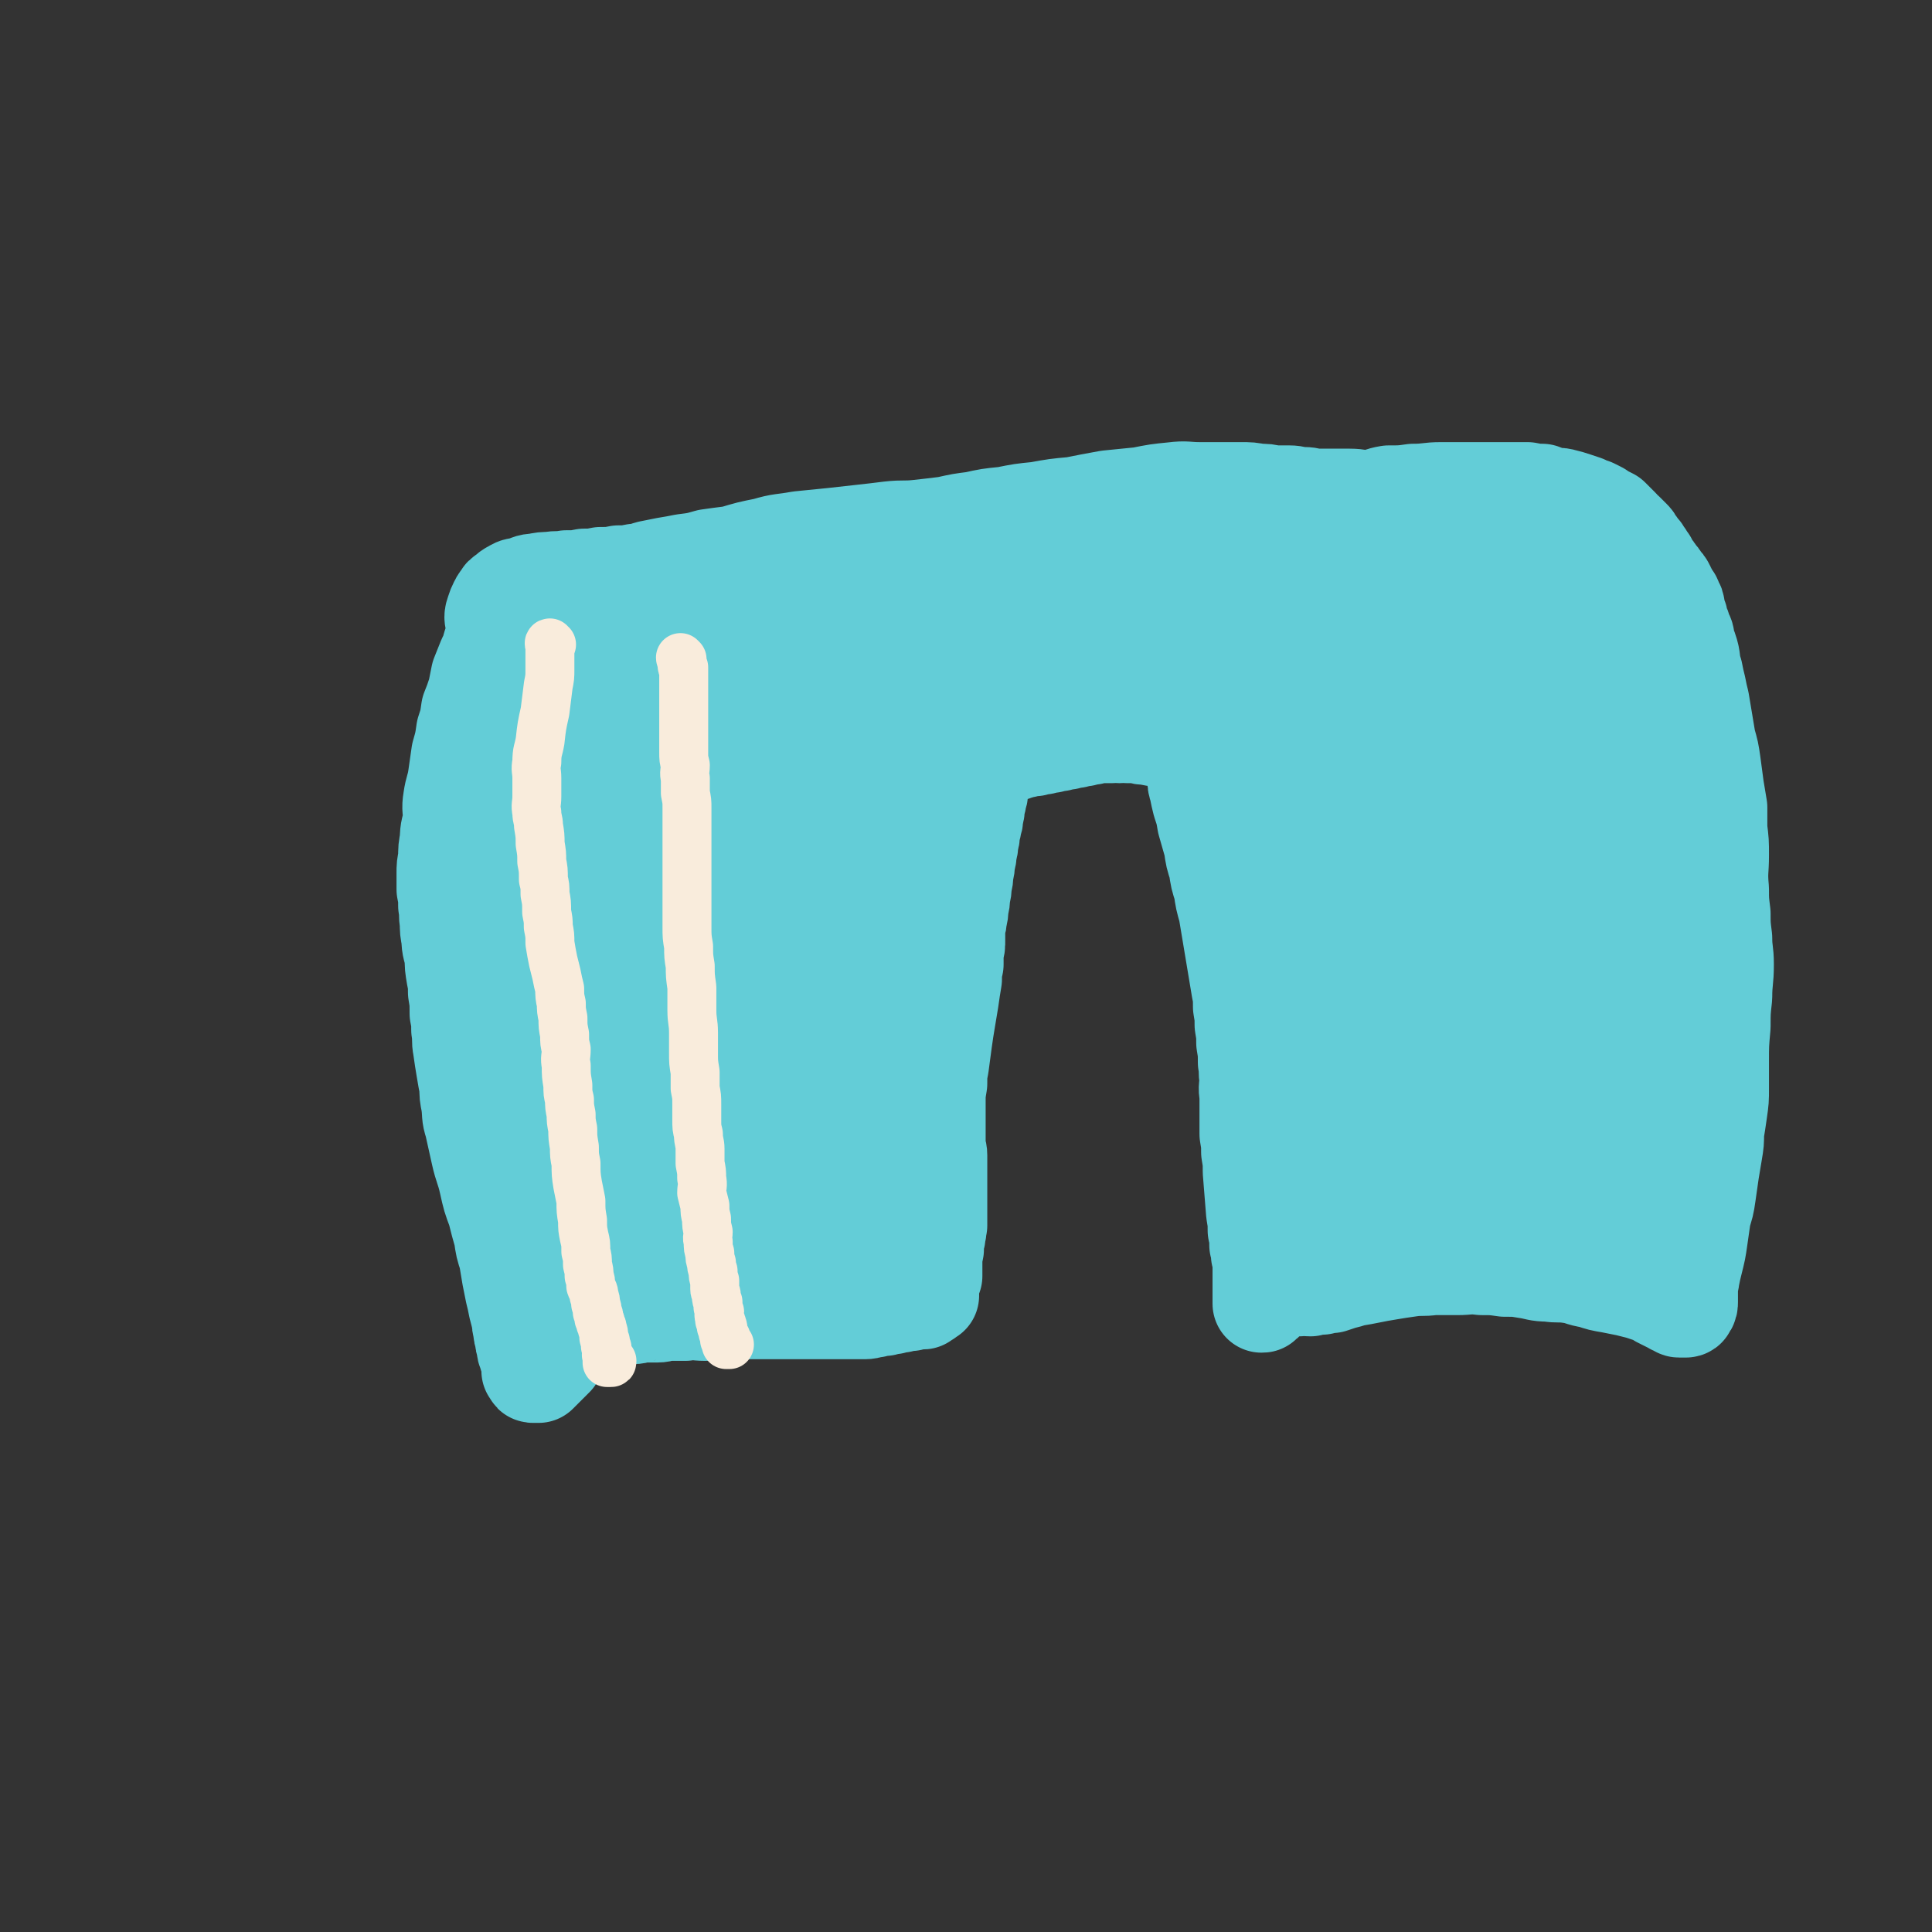
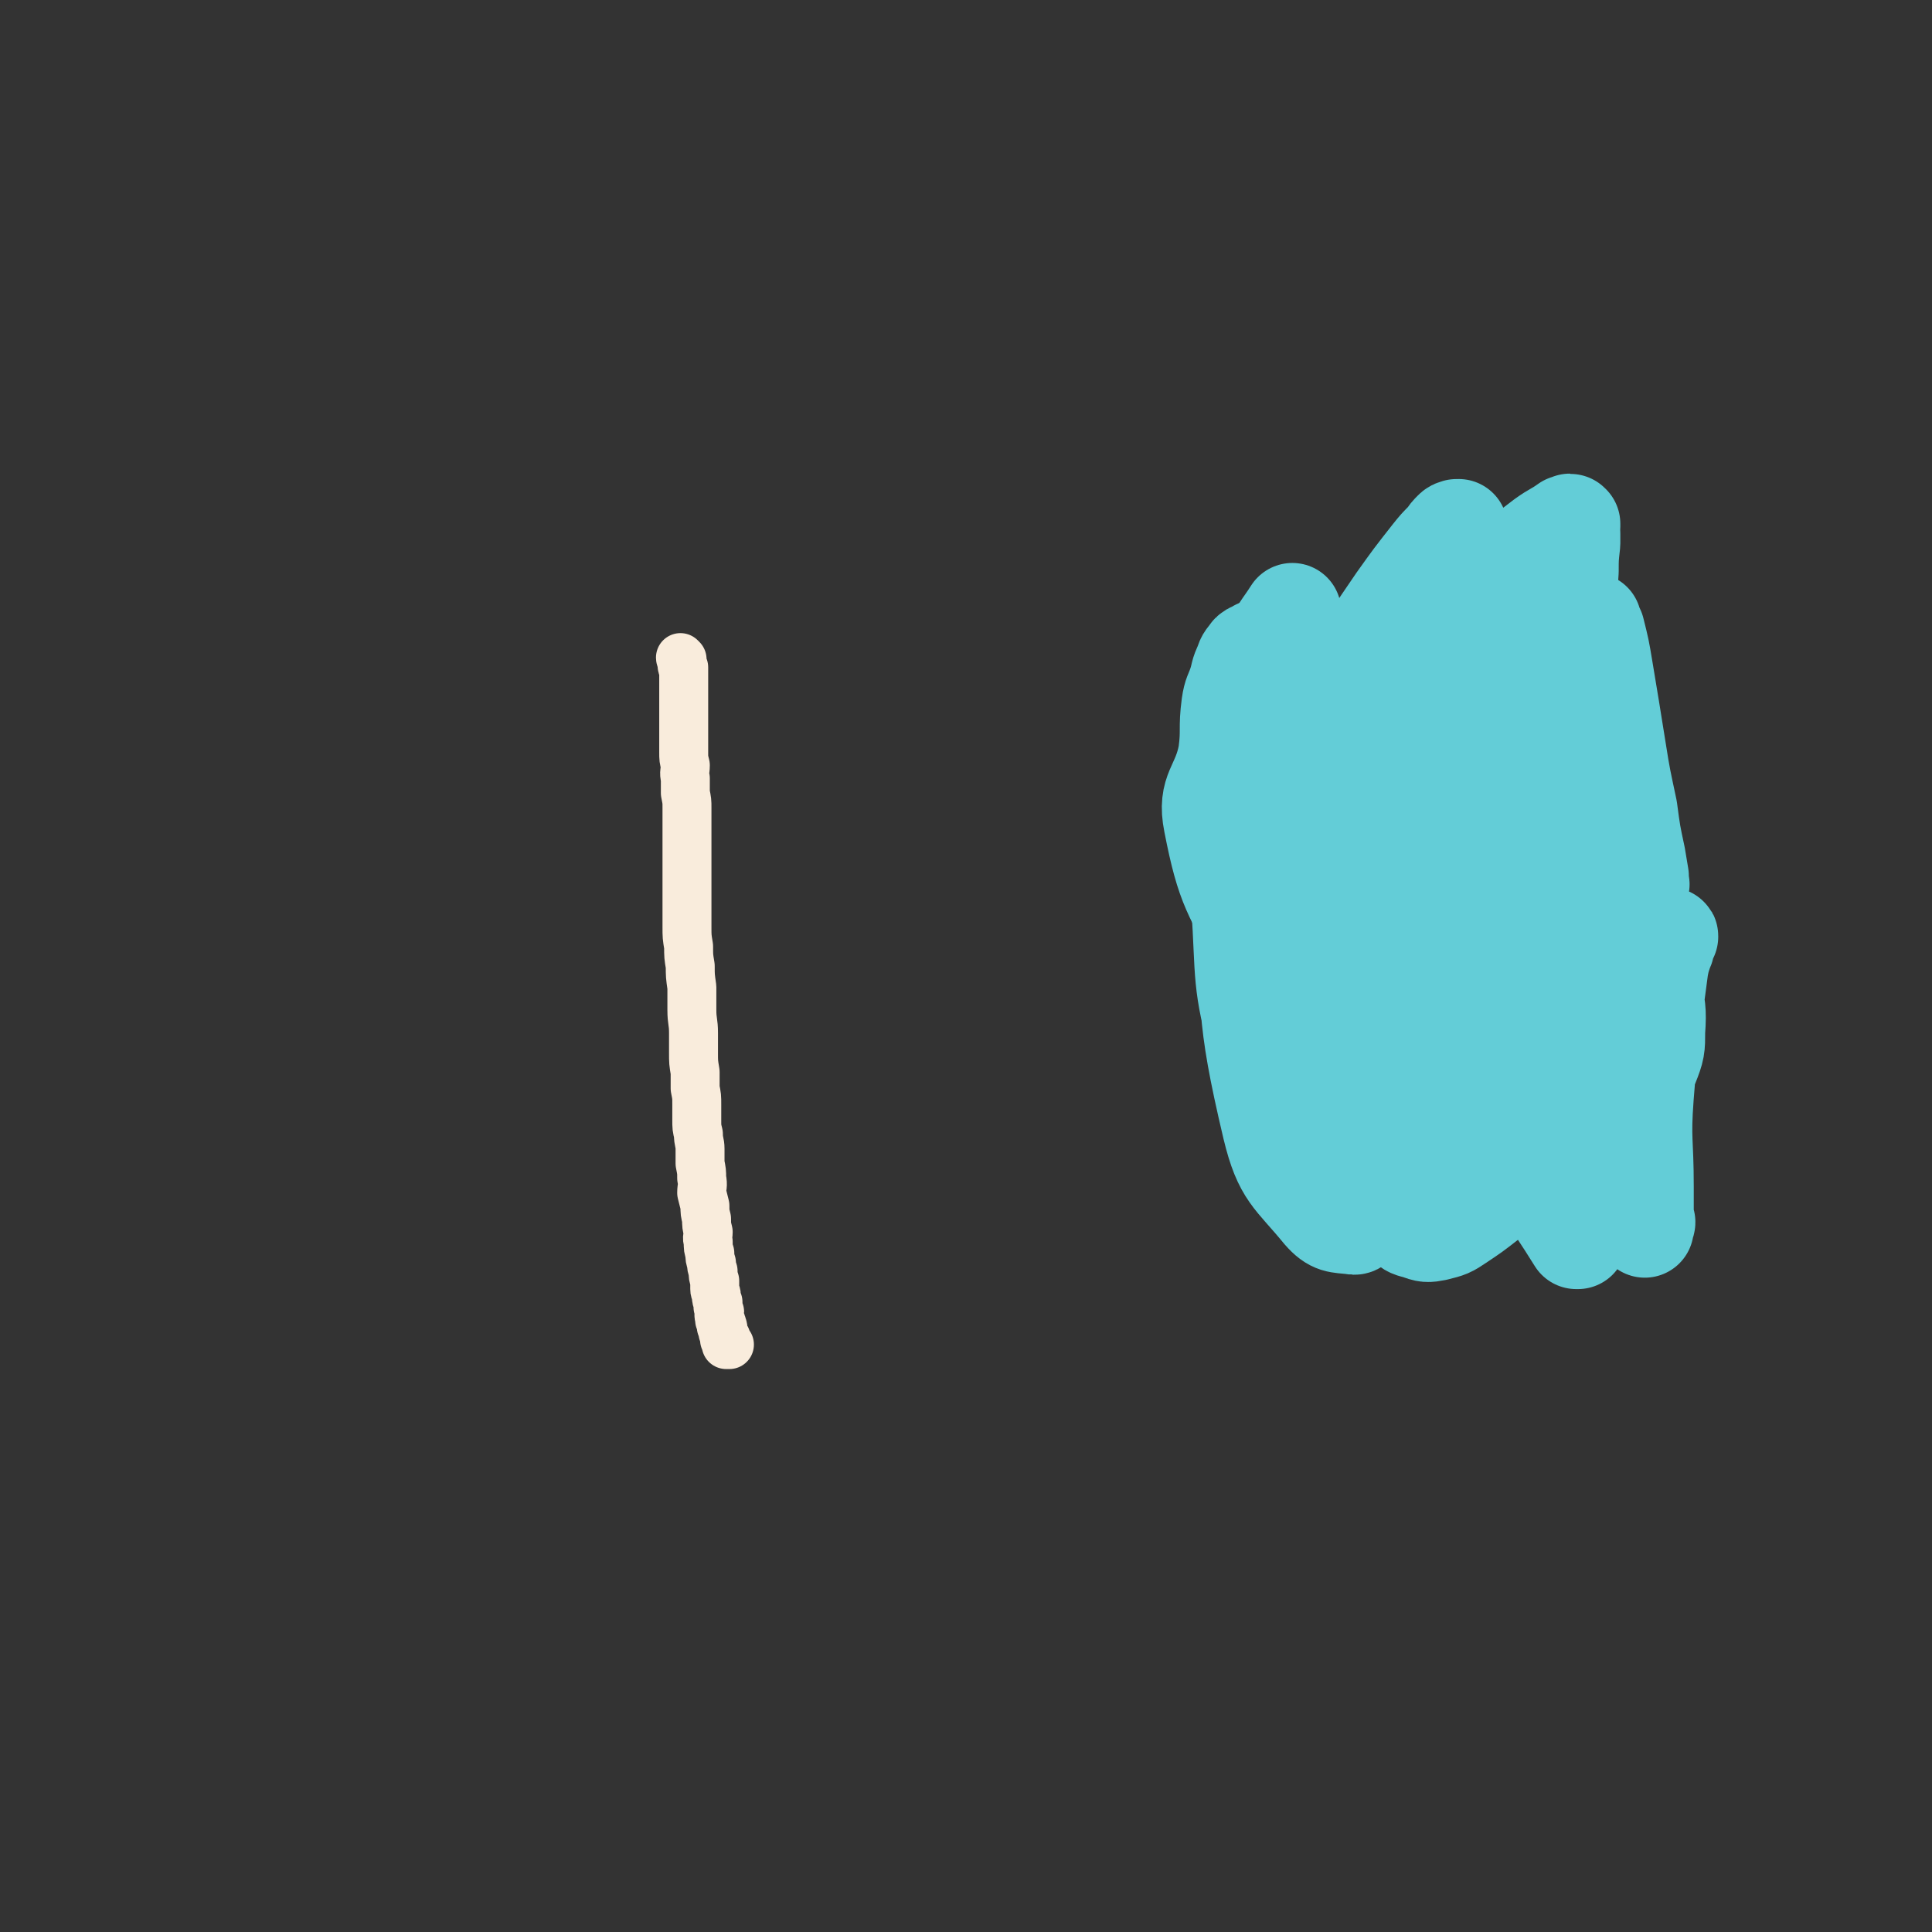
<svg xmlns="http://www.w3.org/2000/svg" viewBox="0 0 1184 1184" version="1.1">
  <rect x="0" y="0" width="1184" height="1184" fill="#333333" stroke="none" />
  <g fill="none" stroke="#63CDD7" stroke-width="60" stroke-linecap="round" stroke-linejoin="round">
-     <path d="M305,383c-1,0 -1,-1 -1,-1 -1,0 0,0 0,1 0,0 0,0 0,1 0,0 0,0 0,1 0,0 0,0 0,1 0,0 0,0 0,1 0,0 0,0 0,1 0,1 -1,1 -1,2 -1,3 -1,3 -2,6 -1,4 -1,4 -3,8 -2,5 -2,5 -4,10 -1,5 -1,5 -2,10 -2,6 -2,6 -4,11 -1,7 -1,7 -3,13 -1,7 -1,7 -3,14 -1,7 -1,7 -2,14 -1,7 -2,7 -3,14 -1,6 0,6 0,12 -1,6 -2,6 -2,13 -1,5 -1,5 -1,11 -1,5 -1,5 -1,9 0,5 0,5 0,10 1,5 1,5 1,10 1,5 0,5 1,10 0,5 0,5 1,10 0,6 1,6 2,12 0,5 0,5 1,11 1,5 1,5 1,10 1,6 1,6 1,13 1,5 1,5 1,10 1,6 0,6 1,11 1,7 1,7 2,13 1,6 1,6 2,11 0,5 0,5 1,10 1,7 0,7 2,13 2,9 2,9 4,18 2,9 3,9 5,18 2,9 2,9 5,17 2,8 2,8 4,15 1,7 1,7 3,13 1,6 1,6 2,12 1,5 1,5 2,10 1,4 1,4 2,9 1,4 1,4 2,7 0,3 0,3 1,7 0,2 0,2 1,5 0,2 0,2 1,5 0,2 0,2 1,4 0,1 0,1 1,3 0,1 1,1 1,2 0,1 0,1 0,2 0,0 0,0 0,1 0,0 0,0 0,1 0,0 0,0 0,1 0,0 0,0 0,1 1,0 0,1 1,1 0,1 0,1 1,1 0,0 0,0 1,0 0,0 0,0 1,0 0,0 0,0 1,0 0,0 0,0 1,-1 0,0 0,0 1,-1 0,0 0,0 1,-1 0,0 0,0 1,-1 0,0 0,0 1,-1 0,0 0,0 1,-1 0,0 0,0 1,-1 0,0 0,0 1,-1 1,-1 1,-1 2,-2 0,-1 0,-1 1,-2 0,0 0,0 1,-1 0,0 0,0 1,-1 0,-1 0,-1 1,-2 0,-1 0,-1 1,-1 0,-1 0,-1 1,-2 0,-1 0,-1 1,-2 1,-1 1,-1 2,-2 0,-1 1,-1 1,-1 1,-1 1,-1 2,-1 0,-1 0,-1 1,-1 1,-1 1,-1 1,-1 1,-1 1,-1 1,-1 1,-1 1,-1 1,-1 1,0 1,0 1,0 1,0 1,0 1,0 1,0 1,0 2,0 1,-1 1,-1 2,-1 1,-1 1,-1 2,-1 2,-1 2,-1 3,-1 2,-1 2,-1 3,-1 3,-1 3,-1 5,-1 4,-1 4,-2 8,-2 3,-1 3,0 5,0 3,0 3,-1 5,-1 3,0 3,0 5,0 3,0 3,0 5,0 3,0 3,-1 6,-1 5,0 5,0 11,0 6,-1 6,0 12,0 4,-1 4,-1 7,-1 3,0 3,0 7,0 3,0 3,0 7,0 4,0 4,0 8,0 4,0 4,0 7,0 9,0 9,0 17,0 3,0 3,0 7,0 4,0 4,0 8,0 4,0 4,0 8,0 3,0 3,0 7,0 5,0 5,0 9,0 3,0 3,0 6,0 3,0 3,-1 6,-1 3,-1 3,-1 6,-1 2,-1 2,-1 5,-1 2,-1 2,-1 5,-1 1,-1 1,-1 3,-1 2,0 2,0 3,0 2,-1 2,-1 3,-1 1,-1 1,0 2,0 1,0 1,0 1,0 1,0 1,0 1,0 1,0 1,0 1,-1 1,0 1,0 1,-1 1,0 1,1 1,0 1,0 0,-1 1,-1 0,0 0,0 1,0 0,-1 0,-1 0,-1 0,-1 0,-1 0,-1 0,-1 0,-1 0,-1 0,-1 0,-1 0,-2 0,0 0,0 0,0 0,0 0,0 0,0 0,-1 0,-1 0,-2 0,0 0,0 0,-1 0,-1 0,-1 0,-2 1,-1 1,-1 2,-2 0,-1 0,-2 0,-3 0,-2 0,-2 0,-3 0,-2 0,-2 0,-3 0,-2 -1,-2 0,-4 0,-2 1,-2 1,-4 0,-2 0,-2 0,-4 1,-3 1,-3 1,-5 1,-2 0,-2 1,-5 0,-2 0,-2 0,-4 0,-2 0,-2 0,-5 0,-2 0,-2 0,-5 0,-3 0,-3 0,-6 0,-3 0,-3 0,-6 0,-2 0,-2 0,-5 0,-3 0,-3 0,-6 0,-3 0,-3 0,-6 0,-3 -1,-3 -1,-7 0,-4 0,-4 0,-8 0,-3 0,-3 0,-7 0,-5 0,-5 0,-11 0,-5 0,-5 1,-11 0,-6 0,-6 1,-11 1,-8 1,-7 2,-15 1,-7 1,-7 2,-13 1,-6 1,-6 2,-12 1,-7 1,-7 2,-13 0,-5 0,-5 1,-9 0,-4 0,-4 0,-8 1,-3 1,-3 1,-7 0,-3 0,-3 0,-6 0,-4 1,-3 1,-7 1,-4 1,-4 1,-7 1,-4 1,-4 1,-7 1,-4 1,-4 1,-7 1,-4 1,-4 1,-7 1,-4 1,-4 1,-7 1,-3 1,-3 1,-6 1,-3 1,-3 1,-6 1,-3 1,-3 1,-6 1,-3 1,-3 1,-5 1,-2 1,-2 1,-5 1,-3 1,-3 1,-6 1,-3 1,-3 1,-5 1,-2 1,-2 1,-5 1,-2 1,-2 1,-5 1,-2 1,-2 1,-4 1,-1 1,-1 1,-3 1,-1 1,-1 1,-2 1,-1 1,-1 2,-2 1,-1 1,0 1,-1 1,0 1,0 1,-1 1,0 1,-1 2,-1 1,-1 1,-1 2,-1 1,-1 1,-1 3,-1 1,-1 1,-1 3,-1 1,-1 1,-1 3,-1 2,-1 2,-1 3,-1 2,-1 2,-1 4,-1 3,-1 3,-1 6,-1 2,-1 2,-1 5,-1 2,-1 2,-1 5,-1 3,-1 3,-1 5,-1 3,-1 3,-1 5,-1 3,-1 3,-1 5,-1 3,-1 3,-1 5,-1 3,-1 3,-1 5,-1 3,-1 3,-1 6,-1 3,0 3,0 6,0 2,-1 2,0 5,0 3,0 3,-1 5,0 3,0 3,0 6,0 3,1 3,1 6,1 4,1 4,1 7,1 2,1 2,1 5,1 2,1 2,1 5,1 1,1 1,1 3,1 1,1 1,1 2,1 1,1 1,1 2,1 0,1 0,1 1,1 0,1 0,1 1,1 0,1 0,1 1,1 0,1 0,1 0,1 0,1 0,1 0,1 0,1 1,1 1,2 0,2 0,2 0,3 0,2 0,2 1,4 0,3 0,3 1,5 0,4 0,4 1,7 1,5 1,5 2,9 2,6 2,6 3,12 2,7 2,7 4,14 1,7 1,7 3,13 1,7 1,7 3,13 1,7 1,7 3,14 1,6 1,6 2,12 1,6 1,6 2,12 1,6 1,6 2,12 1,6 1,6 2,12 1,5 1,5 1,11 1,6 1,6 1,11 1,6 1,6 1,11 1,6 1,6 1,12 1,5 0,5 1,10 0,5 -1,5 0,10 0,6 0,6 0,12 0,6 0,6 0,12 1,6 1,6 1,11 1,6 1,6 1,12 1,13 1,13 2,25 1,6 1,6 1,11 1,4 1,4 1,9 1,3 1,3 1,6 1,2 1,2 1,4 0,2 0,2 0,3 0,2 0,2 0,4 0,1 0,1 0,2 0,1 0,1 0,2 0,1 0,1 0,3 0,1 0,1 0,2 0,1 0,1 0,2 0,1 0,1 0,2 0,1 0,1 0,2 0,1 0,1 0,1 0,1 0,1 0,1 0,1 0,1 0,1 0,1 0,1 0,1 0,0 0,0 0,0 1,0 1,0 1,-1 1,-1 2,-1 3,-2 1,-2 1,-2 2,-3 1,-1 1,-2 2,-2 2,-1 2,-1 3,-1 3,-1 3,-1 6,-1 3,-1 3,0 6,0 3,-1 3,0 7,0 3,-1 3,-1 7,-1 3,-1 3,-1 6,-1 3,-1 3,-1 6,-2 4,-1 4,-1 7,-2 6,-1 6,-1 11,-2 5,-1 5,-1 11,-2 6,-1 6,-1 13,-2 7,-1 7,0 14,-1 7,0 7,0 15,0 7,0 7,-1 15,0 7,0 7,0 14,1 7,0 7,0 13,1 7,1 7,2 14,2 6,1 6,0 13,1 7,1 6,2 13,3 6,2 6,2 12,3 5,1 5,1 10,2 4,1 4,1 8,2 3,1 3,1 6,2 3,1 3,1 6,3 2,1 2,1 4,2 2,1 2,1 4,2 1,1 1,0 2,1 1,0 1,1 2,1 1,0 1,0 1,0 1,0 1,0 1,0 1,0 1,0 1,0 1,0 1,0 1,0 1,0 1,-1 1,-1 1,-1 1,-2 1,-3 0,-1 0,-1 0,-2 0,-1 0,-1 0,-2 0,-1 0,-1 0,-2 0,-1 0,-1 0,-2 0,0 0,0 0,-1 0,0 0,0 0,-1 0,0 0,0 0,0 0,-1 0,-1 0,-1 0,-1 0,-1 0,-1 1,-2 1,-2 1,-3 1,-5 1,-5 2,-9 2,-8 2,-8 3,-15 1,-7 1,-7 2,-14 2,-7 2,-6 3,-13 1,-7 1,-7 2,-14 1,-6 1,-6 2,-12 1,-6 1,-6 1,-12 1,-6 1,-6 2,-13 1,-7 1,-7 1,-14 0,-8 0,-8 0,-16 0,-11 0,-11 1,-22 0,-9 0,-9 1,-18 0,-10 1,-10 1,-20 0,-8 -1,-8 -1,-16 -1,-8 -1,-8 -1,-15 -1,-8 -1,-8 -1,-15 -1,-11 0,-11 0,-21 0,-8 0,-8 -1,-16 0,-6 0,-6 0,-13 -1,-6 -1,-6 -2,-12 -1,-7 -1,-8 -2,-15 -1,-7 -1,-7 -3,-14 -2,-12 -2,-12 -4,-24 -1,-4 -1,-4 -2,-9 -1,-4 -1,-4 -2,-9 -2,-5 -1,-5 -2,-10 -1,-4 -1,-4 -3,-8 0,-4 0,-4 -2,-7 0,-3 -1,-3 -2,-6 0,-2 0,-2 -1,-4 -1,-2 0,-2 -1,-4 0,-2 0,-2 -1,-3 -1,-1 0,-1 -1,-3 -1,-1 -1,-1 -2,-3 -1,-2 -1,-2 -2,-4 -1,-2 -1,-2 -3,-4 -1,-2 -1,-2 -3,-4 -1,-2 -1,-2 -3,-4 -1,-2 -1,-2 -2,-4 -1,-1 -1,-1 -2,-3 -1,-1 -1,-1 -2,-3 -1,-1 -1,-1 -2,-2 -1,-2 -1,-2 -2,-3 -1,-2 -1,-2 -2,-3 -1,-1 -1,-1 -2,-2 -1,-1 -1,-1 -2,-2 -2,-1 -2,-1 -3,-3 -1,-1 -1,-1 -2,-2 -2,-2 -2,-2 -4,-4 -2,-1 -2,-1 -4,-2 -2,-1 -2,-1 -3,-2 -2,-1 -2,-1 -4,-2 -3,-1 -3,-1 -5,-2 -3,-1 -3,-1 -6,-2 -3,-1 -3,-1 -7,-2 -3,-1 -3,0 -7,-1 -3,0 -3,-1 -6,-2 -4,0 -4,0 -9,-1 -7,0 -7,0 -14,0 -12,0 -12,0 -24,0 -8,0 -8,0 -15,0 -8,0 -8,1 -17,1 -7,1 -7,1 -15,1 -6,1 -6,2 -12,3 -6,0 -6,-1 -12,-1 -5,0 -5,0 -9,0 -5,0 -5,0 -10,0 -5,0 -5,-1 -9,-1 -5,0 -5,-1 -9,-1 -5,0 -5,0 -10,0 -4,-1 -4,-1 -9,-1 -5,-1 -5,-1 -11,-1 -5,0 -5,0 -11,0 -7,0 -7,0 -14,0 -8,0 -8,-1 -16,0 -10,1 -10,1 -20,3 -10,1 -10,1 -20,2 -11,2 -11,2 -21,4 -11,1 -11,1 -22,3 -10,1 -10,1 -20,3 -10,1 -10,1 -19,3 -8,1 -8,1 -17,3 -8,1 -8,1 -17,2 -9,1 -9,0 -18,1 -8,1 -8,1 -17,2 -9,1 -9,1 -18,2 -10,1 -10,1 -20,2 -11,2 -11,1 -21,4 -10,2 -10,2 -20,5 -8,1 -8,1 -15,2 -7,2 -7,2 -15,3 -5,1 -5,1 -11,2 -5,1 -5,1 -10,2 -4,1 -4,2 -9,2 -5,1 -5,1 -10,1 -5,1 -5,1 -11,1 -5,1 -5,1 -10,1 -5,1 -5,1 -11,1 -5,1 -5,0 -10,1 -4,0 -4,0 -9,1 -4,0 -4,1 -8,2 -3,1 -3,0 -6,2 -2,1 -2,1 -4,3 -2,1 -2,1 -3,3 -1,1 -1,1 -2,3 -1,2 -1,2 -2,5 -1,3 -1,3 0,7 0,9 0,9 0,18 1,8 1,8 2,17 1,8 1,8 1,17 1,9 1,9 1,17 1,11 1,11 1,22 0,9 0,9 0,18 0,10 0,10 0,20 -1,7 -1,7 -2,15 0,7 0,7 -1,14 0,9 1,9 1,17 -1,13 -1,13 -2,25 0,12 -1,12 -1,24 0,13 0,13 0,26 1,12 1,12 2,24 1,14 1,14 3,27 2,12 2,12 4,25 2,12 2,12 4,24 2,10 2,10 4,20 2,7 1,7 3,13 1,4 1,4 2,9 0,2 0,2 1,5 0,2 0,2 1,3 1,2 1,2 2,3 1,1 1,1 2,2 1,1 1,1 2,1 1,1 1,1 2,1 2,1 2,1 4,1 2,1 2,0 5,0 3,0 3,0 6,0 4,0 4,-1 8,-1 5,0 5,0 10,0 5,-1 5,-1 10,-1 7,-1 7,-1 14,-2 6,-1 6,-1 13,-2 6,-2 6,-2 13,-3 6,-1 6,-1 12,-2 6,-1 6,-1 12,-2 5,-1 5,-1 11,-2 4,-1 4,-1 9,-2 6,-1 6,-1 11,-2 5,-1 5,-1 10,-2 5,-2 5,-2 10,-3 4,-1 4,-1 8,-3 4,-1 4,-1 8,-3 3,-1 3,-1 5,-3 2,-1 2,-1 5,-3 2,-2 2,-1 4,-3 2,-3 3,-3 4,-7 2,-10 2,-11 3,-21 1,-13 1,-13 0,-25 -1,-13 -2,-13 -5,-25 -2,-11 -2,-11 -5,-21 -2,-8 -2,-8 -5,-17 -2,-8 -3,-8 -5,-17 -6,-29 -7,-29 -11,-58 -3,-14 -2,-14 -3,-28 -1,-13 -1,-13 -2,-26 0,-19 0,-19 0,-37 0,-6 0,-6 0,-12 0,-4 0,-4 0,-7 0,-2 0,-2 0,-4 0,-1 0,-1 0,-2 0,0 0,0 0,0 0,0 0,0 0,0 0,0 -1,-1 -1,-1 0,0 1,1 1,2 0,0 0,0 1,0 " />
-     <path d="M388,728c0,0 -2,-1 -1,-1 9,11 10,13 21,24 11,11 10,12 23,21 5,3 8,7 13,4 7,-5 8,-9 10,-20 6,-31 6,-32 5,-64 -2,-34 -7,-34 -11,-68 -4,-43 -5,-43 -7,-86 -1,-26 1,-26 0,-52 0,-13 0,-13 -1,-25 0,-4 0,-4 0,-7 0,-1 0,-2 0,-2 0,0 0,1 1,2 3,21 3,21 6,42 5,43 8,43 10,86 1,24 1,25 -3,49 -2,16 0,18 -10,31 -13,18 -15,22 -35,31 -14,5 -17,2 -32,-3 -17,-6 -19,-7 -31,-20 -20,-23 -22,-24 -34,-53 -10,-26 -8,-28 -10,-57 -1,-18 0,-19 4,-36 3,-12 1,-15 11,-22 22,-15 25,-16 52,-22 15,-3 18,-3 31,4 10,7 8,11 15,23 7,14 13,14 14,29 2,39 0,41 -8,80 -2,10 -4,12 -12,17 -14,8 -18,8 -34,9 -5,0 -6,-3 -8,-7 -8,-15 -11,-16 -13,-32 -2,-28 0,-29 6,-57 5,-25 6,-25 15,-49 7,-17 7,-17 16,-32 5,-10 6,-10 12,-19 3,-4 3,-4 6,-8 1,-1 1,-1 2,-2 1,0 2,-1 2,0 1,14 1,15 1,30 -2,30 -3,30 -6,61 -3,40 -2,40 -7,80 -1,17 -2,17 -5,33 -3,19 -3,19 -7,39 -2,6 -2,6 -3,12 -1,2 -1,2 -1,5 -1,1 -1,2 -1,1 -6,-15 -8,-16 -11,-33 -7,-36 -11,-37 -11,-73 1,-28 6,-28 13,-55 6,-28 6,-29 13,-56 1,-4 2,-3 4,-6 2,-4 1,-4 4,-8 1,-1 1,-1 3,-2 0,-1 1,-1 1,-1 1,0 1,0 1,0 1,0 1,0 1,1 1,9 1,10 1,19 -2,29 -2,29 -6,58 -4,30 -4,30 -12,59 -4,17 -5,17 -12,34 -6,15 -7,14 -14,29 -10,19 -11,18 -20,38 -7,15 -6,15 -11,31 -2,6 -2,6 -3,12 0,5 -1,5 -1,10 0,3 0,3 0,6 1,3 1,3 2,6 2,3 1,3 3,6 2,3 2,4 4,6 5,4 5,4 10,6 6,3 6,4 12,5 6,2 6,1 12,0 6,-1 6,-1 11,-4 5,-3 7,-3 10,-9 11,-22 10,-23 19,-47 5,-15 5,-15 9,-31 4,-13 3,-13 7,-26 2,-10 3,-10 5,-21 3,-10 3,-10 5,-21 2,-10 2,-10 3,-19 1,-9 1,-9 1,-17 0,-4 0,-4 0,-8 0,-2 0,-3 0,-3 0,0 0,1 0,1 0,1 0,1 0,2 0,21 -1,21 0,43 1,30 1,30 4,60 3,25 4,25 9,51 3,15 4,15 9,31 2,8 2,8 5,17 1,4 2,3 3,7 0,1 1,3 1,2 -1,-2 -1,-3 -2,-7 -5,-42 -7,-42 -9,-84 -1,-34 1,-34 4,-67 3,-31 2,-32 8,-62 6,-29 8,-29 17,-57 6,-18 6,-18 13,-36 3,-8 3,-7 7,-15 1,-2 1,-2 2,-4 1,0 1,0 1,0 1,-1 0,0 1,0 0,2 -1,2 0,3 1,28 0,28 2,56 1,22 1,23 3,45 3,32 4,32 7,64 2,16 2,16 4,32 1,16 1,16 2,32 0,1 0,1 0,2 0,1 0,2 0,1 -5,-29 -9,-30 -11,-61 -1,-46 -1,-47 4,-93 4,-34 4,-35 15,-67 8,-25 11,-24 23,-48 14,-27 14,-27 29,-54 1,-2 2,-2 3,-3 1,-1 2,-1 2,-1 0,1 -1,2 -1,4 -6,23 -6,23 -12,46 -9,39 -11,38 -18,77 -8,45 -6,46 -12,92 -4,31 -2,31 -8,61 -7,39 -8,39 -18,77 -2,4 -2,4 -5,6 -3,4 -6,9 -7,6 -16,-33 -20,-39 -27,-79 -5,-28 -1,-30 2,-59 4,-31 4,-32 12,-62 5,-20 8,-19 15,-38 4,-12 4,-12 9,-24 2,-7 2,-7 5,-14 2,-3 1,-3 3,-7 0,0 1,0 1,0 0,-1 1,0 1,0 -1,7 -1,7 -2,14 -2,42 -2,42 -5,84 -2,34 -3,34 -4,67 -1,29 1,29 0,58 -1,15 -1,16 -3,30 -3,15 -3,15 -8,29 0,3 0,4 -3,5 -3,1 -5,2 -9,0 -11,-7 -14,-7 -21,-19 -17,-28 -16,-29 -27,-60 -8,-21 -8,-21 -12,-44 -6,-34 -5,-34 -9,-68 -2,-9 -1,-9 -2,-18 -1,-9 -1,-10 -3,-19 0,-1 -1,-2 -2,-2 -1,0 -2,1 -3,3 -9,12 -10,11 -17,24 -15,30 -17,30 -28,62 -18,53 -16,54 -30,108 -5,21 -4,21 -8,42 -4,16 -5,15 -9,31 0,3 0,3 0,6 0,1 0,1 0,3 0,0 0,0 1,0 0,0 0,1 1,0 4,-7 5,-6 7,-14 9,-32 8,-33 14,-66 5,-27 3,-27 7,-54 5,-31 4,-31 10,-61 8,-40 10,-39 18,-79 2,-11 2,-12 2,-24 1,-9 1,-10 1,-19 0,-10 0,-10 0,-19 -1,-10 -1,-10 -2,-19 -1,-9 -1,-9 -3,-18 -1,-7 -2,-7 -5,-14 -2,-4 -2,-4 -5,-8 -2,-3 -2,-3 -4,-5 -2,-2 -2,-2 -4,-3 -2,-2 -2,-2 -5,-3 -2,-1 -2,-1 -5,-2 -3,-1 -3,0 -6,-1 -1,0 -1,0 -3,0 -1,0 -2,0 -2,0 0,0 1,0 2,0 2,0 2,-1 3,-1 4,-1 4,-1 8,-1 15,-1 15,-1 30,-2 20,0 20,-1 40,0 23,1 23,2 45,3 22,1 22,1 43,3 21,1 21,1 41,2 18,0 18,0 36,-1 15,0 15,0 31,-1 12,0 12,0 25,-1 8,-1 8,-1 16,-3 9,-1 9,-1 17,-3 0,0 0,0 0,0 -1,0 -2,-1 -3,0 -17,1 -17,-2 -33,2 -58,16 -58,17 -115,38 -33,12 -32,15 -66,28 -34,13 -35,12 -70,24 -14,5 -14,5 -28,9 -11,4 -11,4 -22,7 -6,2 -6,2 -13,4 -2,0 -3,0 -5,1 0,0 0,0 0,1 0,0 1,0 1,0 2,-1 2,-1 4,-2 6,-3 6,-3 13,-6 23,-13 22,-14 46,-26 22,-13 22,-13 45,-25 26,-13 26,-13 52,-25 29,-13 29,-14 58,-26 61,-23 61,-24 123,-42 28,-9 29,-8 57,-11 45,-7 45,-6 90,-9 7,-1 7,-1 15,0 4,0 4,0 8,1 1,0 1,0 2,1 0,0 0,1 -1,1 -7,2 -7,2 -15,4 -44,11 -44,12 -88,22 -49,11 -49,11 -98,21 -36,8 -36,10 -72,17 -32,5 -33,2 -65,8 -28,6 -28,9 -56,16 -20,4 -20,4 -40,8 -3,0 -3,0 -6,0 -1,0 -1,-1 -1,-1 1,-3 1,-4 3,-6 5,-5 5,-6 12,-10 22,-14 22,-15 47,-25 29,-13 30,-11 60,-21 32,-10 32,-11 64,-19 36,-9 36,-9 73,-15 33,-5 33,-4 67,-6 32,-3 32,-3 65,-5 26,-1 26,0 53,0 31,0 32,0 63,1 3,1 3,1 6,2 1,1 2,0 2,1 0,1 -1,2 -3,3 -20,8 -20,9 -40,16 -35,11 -35,12 -71,21 -56,14 -57,13 -113,25 -18,4 -18,4 -36,6 -14,3 -14,2 -28,4 -1,0 -2,0 -2,0 4,-4 6,-5 12,-8 21,-13 20,-16 42,-25 53,-21 54,-20 109,-36 24,-8 25,-7 50,-10 28,-3 28,-2 56,-2 4,0 4,1 7,2 1,0 2,1 2,2 -1,3 -1,4 -4,6 -21,18 -21,19 -44,33 -27,17 -28,16 -56,29 -25,11 -26,11 -52,21 -18,7 -18,7 -37,13 -10,2 -10,1 -20,3 -5,1 -5,1 -11,2 -2,1 -2,1 -4,0 0,0 0,-1 1,-1 5,-6 5,-6 11,-11 21,-16 21,-17 44,-30 23,-13 24,-11 49,-20 23,-9 23,-10 47,-17 13,-4 13,-4 27,-7 4,-1 4,-1 8,-2 2,0 2,0 3,0 1,0 2,0 1,0 -16,7 -17,7 -35,14 -35,14 -35,13 -71,28 -25,10 -25,11 -50,21 -35,14 -36,13 -71,26 -29,12 -29,12 -59,23 -5,2 -5,2 -11,3 -1,1 -1,1 -2,1 0,0 0,0 0,0 4,-3 4,-4 8,-6 16,-11 15,-12 32,-21 19,-11 20,-10 39,-20 16,-8 17,-8 33,-16 11,-5 11,-5 22,-10 3,-2 3,-2 7,-4 2,0 2,0 3,-1 1,0 2,0 2,0 -6,1 -7,0 -13,1 -48,13 -48,14 -96,27 -6,2 -6,1 -12,3 -70,23 -70,24 -139,48 -34,11 -34,10 -68,22 -35,12 -35,13 -70,26 -11,4 -11,4 -22,7 -2,1 -2,1 -5,2 -2,0 -4,1 -4,0 3,-4 5,-5 10,-9 15,-15 14,-16 29,-30 21,-19 22,-19 44,-38 19,-17 19,-17 39,-33 17,-13 17,-13 33,-26 10,-7 10,-7 21,-14 7,-5 7,-5 14,-8 0,-1 1,0 1,0 -4,5 -4,5 -9,9 -23,22 -23,21 -47,43 -17,16 -17,16 -34,33 -12,12 -12,12 -25,24 -8,8 -8,8 -16,15 -6,4 -6,5 -11,9 -3,2 -3,1 -6,3 -1,1 -1,1 -2,1 0,0 -1,1 0,1 0,-2 -1,-2 0,-4 0,-2 0,-2 2,-4 1,-3 1,-3 2,-4 2,-2 2,-1 3,-2 12,-4 11,-5 23,-7 36,-7 36,-6 72,-12 " />
    <path d="M936,394c0,0 -1,-1 -1,-1 0,0 0,1 1,1 0,1 0,0 1,1 1,5 1,5 1,10 2,12 2,12 3,24 3,20 3,20 5,41 3,30 2,30 5,61 2,26 3,26 5,51 2,31 1,32 4,63 2,30 2,30 4,61 1,17 1,17 2,33 0,8 0,8 1,15 0,3 0,3 0,6 0,0 -1,0 -1,0 -18,-29 -20,-28 -35,-59 -17,-34 -17,-34 -28,-70 -13,-41 -13,-41 -20,-84 -4,-19 -1,-19 -2,-39 -1,-13 -1,-13 -3,-26 -1,-6 -2,-6 -3,-12 -1,-3 -1,-3 -3,-6 0,-1 0,-2 -1,-2 -1,0 -1,0 -1,1 -5,7 -6,7 -9,15 -11,32 -11,32 -19,65 -6,27 -6,27 -7,54 -3,44 -1,45 0,89 0,20 2,20 2,41 0,5 0,5 -1,10 -1,5 -1,5 -3,9 -2,3 -1,6 -4,5 -9,-1 -12,0 -19,-8 -18,-22 -24,-23 -31,-52 -17,-72 -13,-75 -16,-149 -2,-23 1,-23 6,-46 2,-12 3,-11 6,-23 1,-1 1,-2 2,-3 0,0 0,0 1,1 0,0 -1,0 -1,0 0,7 0,7 0,15 0,33 -3,33 -1,66 2,36 2,37 10,73 8,39 11,38 21,77 2,6 2,6 3,12 1,4 2,7 1,7 -3,-2 -5,-5 -8,-11 -17,-32 -21,-31 -31,-66 -12,-43 -9,-45 -12,-90 -3,-30 -2,-30 0,-60 2,-30 2,-31 8,-61 3,-18 4,-18 11,-35 5,-13 6,-12 13,-23 " />
    <path d="M797,403c0,0 -1,-2 -1,-1 0,3 1,4 2,9 1,14 0,14 2,27 4,23 4,23 10,45 7,27 8,27 16,53 6,20 7,20 12,40 4,14 5,14 7,29 1,6 1,6 0,12 -1,4 0,5 -3,8 -3,4 -4,7 -9,6 -14,-2 -16,-2 -28,-11 -17,-14 -19,-15 -30,-35 -20,-38 -24,-40 -32,-81 -4,-20 5,-21 9,-42 2,-15 0,-15 2,-30 1,-7 2,-7 4,-13 2,-6 1,-6 4,-12 1,-4 2,-4 4,-7 1,-1 2,-1 4,-2 1,-1 1,-1 3,-1 1,1 2,1 3,3 8,23 9,23 15,47 8,33 6,34 12,68 5,32 3,32 10,64 6,31 8,30 16,60 7,25 8,24 15,49 5,19 4,19 8,38 1,4 0,4 0,8 0,2 0,2 0,4 0,1 0,1 0,2 0,1 0,1 0,2 0,1 0,2 0,1 1,-22 0,-23 2,-45 3,-28 3,-28 8,-55 6,-28 5,-28 12,-56 7,-27 7,-27 16,-53 5,-16 5,-17 13,-32 6,-12 6,-13 14,-24 0,0 0,0 1,1 1,0 1,0 1,0 1,8 2,8 2,15 -1,42 -3,42 -5,83 -1,26 -1,26 -2,51 0,20 0,21 -1,41 0,11 0,11 -1,22 -1,6 -1,6 -2,12 -1,4 0,4 -1,8 0,2 -1,2 -1,3 0,1 0,2 0,1 -2,-4 -3,-5 -3,-11 -3,-28 -5,-29 -2,-57 1,-24 2,-24 9,-47 5,-16 7,-15 15,-29 4,-6 4,-7 10,-11 7,-4 8,-5 15,-5 2,-1 4,0 5,3 6,27 7,28 10,57 2,27 -1,27 -1,54 -1,13 0,13 0,25 0,9 0,9 0,17 -1,4 -1,4 -1,8 0,3 0,3 0,5 0,2 0,2 0,3 0,1 0,1 0,1 0,1 0,1 0,1 0,1 -1,1 0,1 0,1 1,1 1,0 6,-10 6,-10 11,-21 6,-17 5,-17 10,-34 4,-13 4,-13 8,-26 2,-5 2,-5 3,-9 1,-2 1,-2 2,-3 0,-1 0,-1 1,-1 0,-1 1,-1 1,0 0,0 0,1 0,2 0,16 0,16 0,32 1,19 2,18 3,37 1,14 1,14 2,27 0,5 0,5 1,10 0,3 0,3 1,5 0,1 -1,1 -1,2 0,0 0,0 0,1 0,0 0,1 0,1 0,-12 0,-13 0,-26 0,-28 -2,-28 0,-55 3,-39 4,-40 9,-79 1,-5 1,-5 3,-11 1,-2 1,-2 1,-5 1,-1 1,-1 1,-2 1,-1 1,-2 1,-1 -15,19 -16,19 -29,39 -13,20 -12,21 -23,41 -12,21 -11,21 -24,40 -9,14 -9,14 -19,26 -7,8 -8,8 -16,16 -9,7 -9,7 -18,13 -6,4 -6,4 -14,6 -5,1 -6,1 -11,-1 -4,-1 -5,-1 -8,-4 -3,-4 -4,-4 -5,-9 -1,-7 -1,-8 1,-14 2,-6 3,-6 7,-12 2,-2 1,-4 4,-5 37,-15 38,-15 76,-28 13,-4 14,-2 27,-5 10,-3 10,-3 19,-8 7,-3 7,-3 13,-8 5,-4 6,-3 8,-8 4,-10 4,-11 4,-21 1,-14 0,-14 -2,-28 -5,-26 -7,-25 -13,-51 -5,-23 -5,-23 -9,-46 -3,-18 -3,-18 -6,-36 -3,-14 -3,-14 -6,-28 -1,-11 -1,-11 -3,-22 -1,-8 0,-8 -1,-16 0,-6 -1,-6 -1,-13 0,-3 0,-3 1,-6 0,-2 -1,-2 0,-4 0,0 0,0 1,-1 0,0 0,0 0,0 0,0 0,1 0,1 1,2 1,2 2,4 3,12 3,12 5,24 4,24 4,24 8,49 3,19 3,18 7,37 2,15 2,15 5,29 1,6 1,6 2,12 0,2 0,2 0,3 0,1 1,2 0,3 -1,0 -3,1 -4,0 -14,-21 -17,-21 -26,-44 -11,-31 -11,-32 -15,-65 -3,-26 0,-26 0,-53 1,-15 1,-15 2,-31 0,-8 0,-8 1,-17 0,-3 0,-3 0,-6 -1,-2 0,-2 0,-4 0,-1 0,-1 0,-2 0,0 0,0 0,0 -1,-1 -1,-1 -1,0 -1,0 -1,0 -2,0 -7,5 -7,4 -14,9 -21,16 -21,16 -41,32 -19,15 -19,15 -36,31 -33,29 -33,29 -65,60 -9,8 -9,8 -17,16 -4,5 -3,5 -7,9 -2,3 -2,3 -4,6 -1,1 -1,1 -2,2 0,1 -1,2 0,2 6,-8 7,-9 13,-19 20,-28 20,-28 39,-56 15,-23 15,-23 30,-45 10,-14 10,-14 21,-28 4,-5 4,-5 9,-10 2,-3 2,-3 4,-5 1,-1 1,-1 2,-1 1,-1 1,0 1,0 1,0 1,-1 1,0 1,2 1,3 0,6 0,14 -1,14 -2,28 -1,21 -1,21 -2,41 -1,18 -2,18 -1,35 0,11 1,11 2,22 1,6 0,6 1,13 0,4 1,4 1,8 0,1 0,1 1,2 0,1 0,1 0,1 0,0 0,0 0,0 -3,-27 -5,-27 -6,-55 0,-22 1,-22 2,-45 1,-10 2,-10 3,-20 1,-5 0,-5 1,-10 0,-2 0,-2 1,-3 0,-1 1,-1 1,-1 1,0 1,0 1,0 1,1 1,1 2,3 4,8 4,8 7,17 5,19 6,19 10,38 4,20 3,20 6,41 2,11 2,11 3,21 1,8 1,8 2,16 0,3 0,3 0,7 0,2 0,2 0,4 -1,0 -1,0 -2,0 -2,-2 -2,-3 -4,-5 " />
  </g>
  <g fill="none" stroke="#F9ECDC" stroke-width="30" stroke-linecap="round" stroke-linejoin="round">
-     <path d="M338,395c-1,0 -1,-1 -1,-1 -1,0 0,1 0,2 0,0 0,0 0,0 0,0 0,0 0,0 0,1 0,1 0,2 0,0 0,0 0,1 0,0 0,0 0,1 0,2 0,2 0,4 0,3 0,3 0,6 0,5 0,5 -1,10 -1,8 -1,8 -2,16 -2,9 -2,9 -3,18 -1,6 -2,6 -2,13 -1,5 0,5 0,10 0,6 0,6 0,11 0,5 -1,5 0,10 0,4 1,4 1,8 1,6 1,6 1,11 1,6 1,6 1,11 1,5 1,5 1,11 1,4 1,4 1,9 1,5 1,5 1,11 1,5 1,5 1,9 1,5 1,5 1,10 1,6 1,6 2,11 1,4 1,4 2,8 1,5 1,5 2,9 0,4 0,5 1,9 0,4 0,4 1,9 0,5 0,5 1,10 0,5 0,5 1,9 0,5 -1,5 0,10 0,6 0,6 1,12 0,5 0,5 1,9 0,4 0,4 1,9 0,4 0,4 1,9 0,5 0,5 1,11 0,5 0,5 1,10 0,6 0,7 1,13 1,5 1,5 2,10 0,6 0,6 1,12 0,5 0,5 1,10 1,4 1,4 1,9 1,4 1,4 1,8 1,4 1,4 1,7 1,3 1,3 1,6 1,3 2,3 2,6 1,3 1,3 1,5 1,3 1,3 1,5 1,2 1,2 1,4 1,2 1,2 1,3 1,2 1,2 1,3 1,3 1,3 1,5 0,1 0,1 1,3 0,0 0,0 0,1 0,0 0,0 0,1 0,0 0,0 0,1 0,0 0,0 1,1 0,0 0,0 0,1 0,1 0,1 0,2 0,0 0,0 0,1 0,0 -1,0 0,1 0,0 0,0 0,1 0,0 0,0 0,1 0,0 0,0 0,1 0,0 0,0 0,1 0,0 1,0 1,0 0,0 0,0 0,0 1,0 1,0 1,0 1,0 1,0 1,-1 " />
    <path d="M418,404c0,0 -1,-1 -1,-1 0,0 0,1 1,2 0,0 0,-1 0,0 0,0 0,0 0,0 0,1 0,1 0,1 0,1 0,1 0,1 0,1 0,1 0,1 0,1 1,1 1,1 0,1 0,1 0,2 0,1 0,1 0,3 0,2 0,2 0,4 0,3 0,3 0,6 0,3 0,3 0,6 0,4 0,4 0,8 0,3 0,3 0,7 0,4 0,4 0,8 0,4 0,4 0,8 0,4 0,4 1,8 0,4 -1,4 0,8 0,5 0,5 0,9 1,5 1,5 1,9 0,5 0,5 0,9 0,5 0,5 0,10 0,5 0,5 0,10 0,5 0,5 0,11 0,5 0,5 0,11 0,6 0,6 0,11 0,6 0,6 0,11 0,6 0,6 1,12 0,6 0,6 1,12 0,6 0,6 1,13 0,7 0,7 0,14 0,7 1,7 1,14 0,6 0,6 0,12 0,6 0,6 1,12 0,5 0,5 0,10 1,5 1,5 1,10 0,5 0,5 0,9 0,5 0,5 1,9 0,5 1,5 1,9 0,5 0,5 0,9 1,5 1,5 1,9 1,5 0,5 0,9 1,4 1,4 2,8 0,4 0,4 1,8 0,4 0,4 1,8 0,3 -1,3 0,6 0,4 0,4 1,7 0,3 0,3 1,6 0,2 0,2 1,5 0,3 0,3 1,6 0,2 0,2 0,5 0,2 1,2 1,4 0,2 0,2 1,4 0,2 0,1 0,3 1,2 0,2 1,3 0,1 -1,2 0,3 0,1 0,1 0,2 1,1 1,1 1,2 1,1 0,1 0,2 1,0 1,0 1,1 0,1 0,1 0,2 0,1 0,1 1,2 0,0 -1,0 0,1 0,0 0,0 1,1 0,0 -1,0 -1,1 0,0 1,0 1,1 0,0 0,0 0,1 0,0 0,0 0,1 0,0 0,0 0,0 0,0 1,0 1,0 0,0 0,0 1,0 " />
  </g>
</svg>